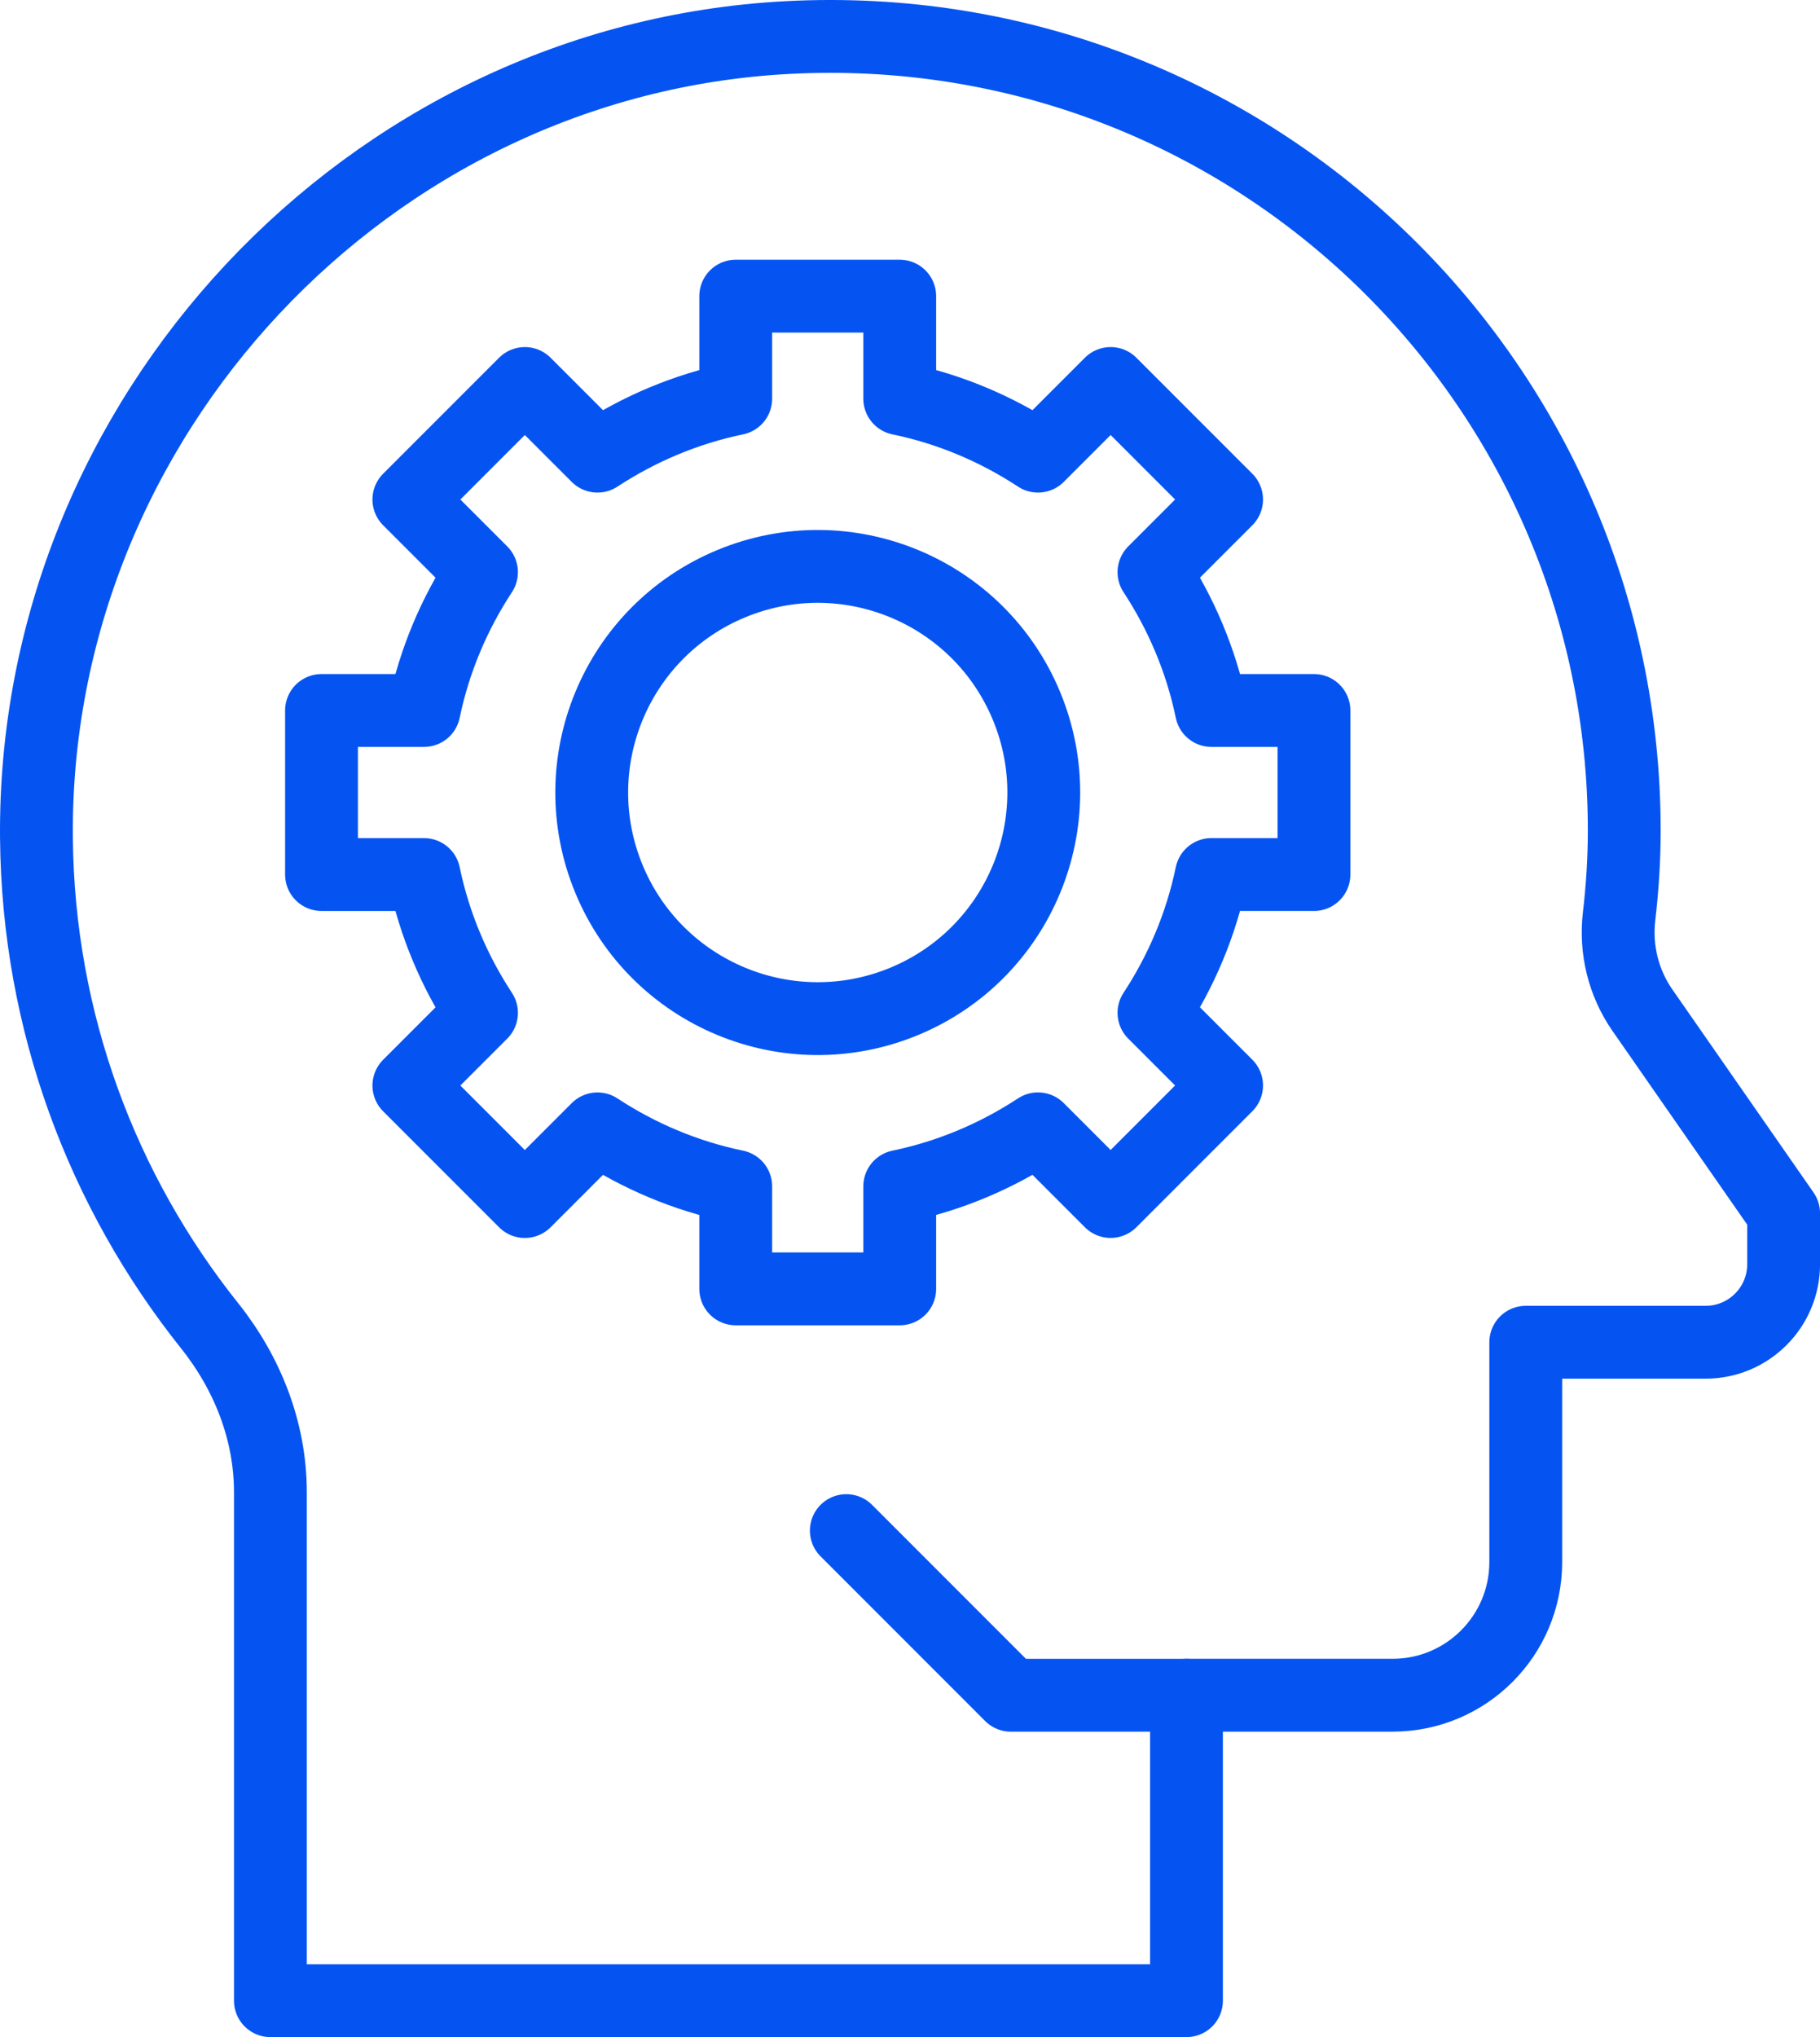
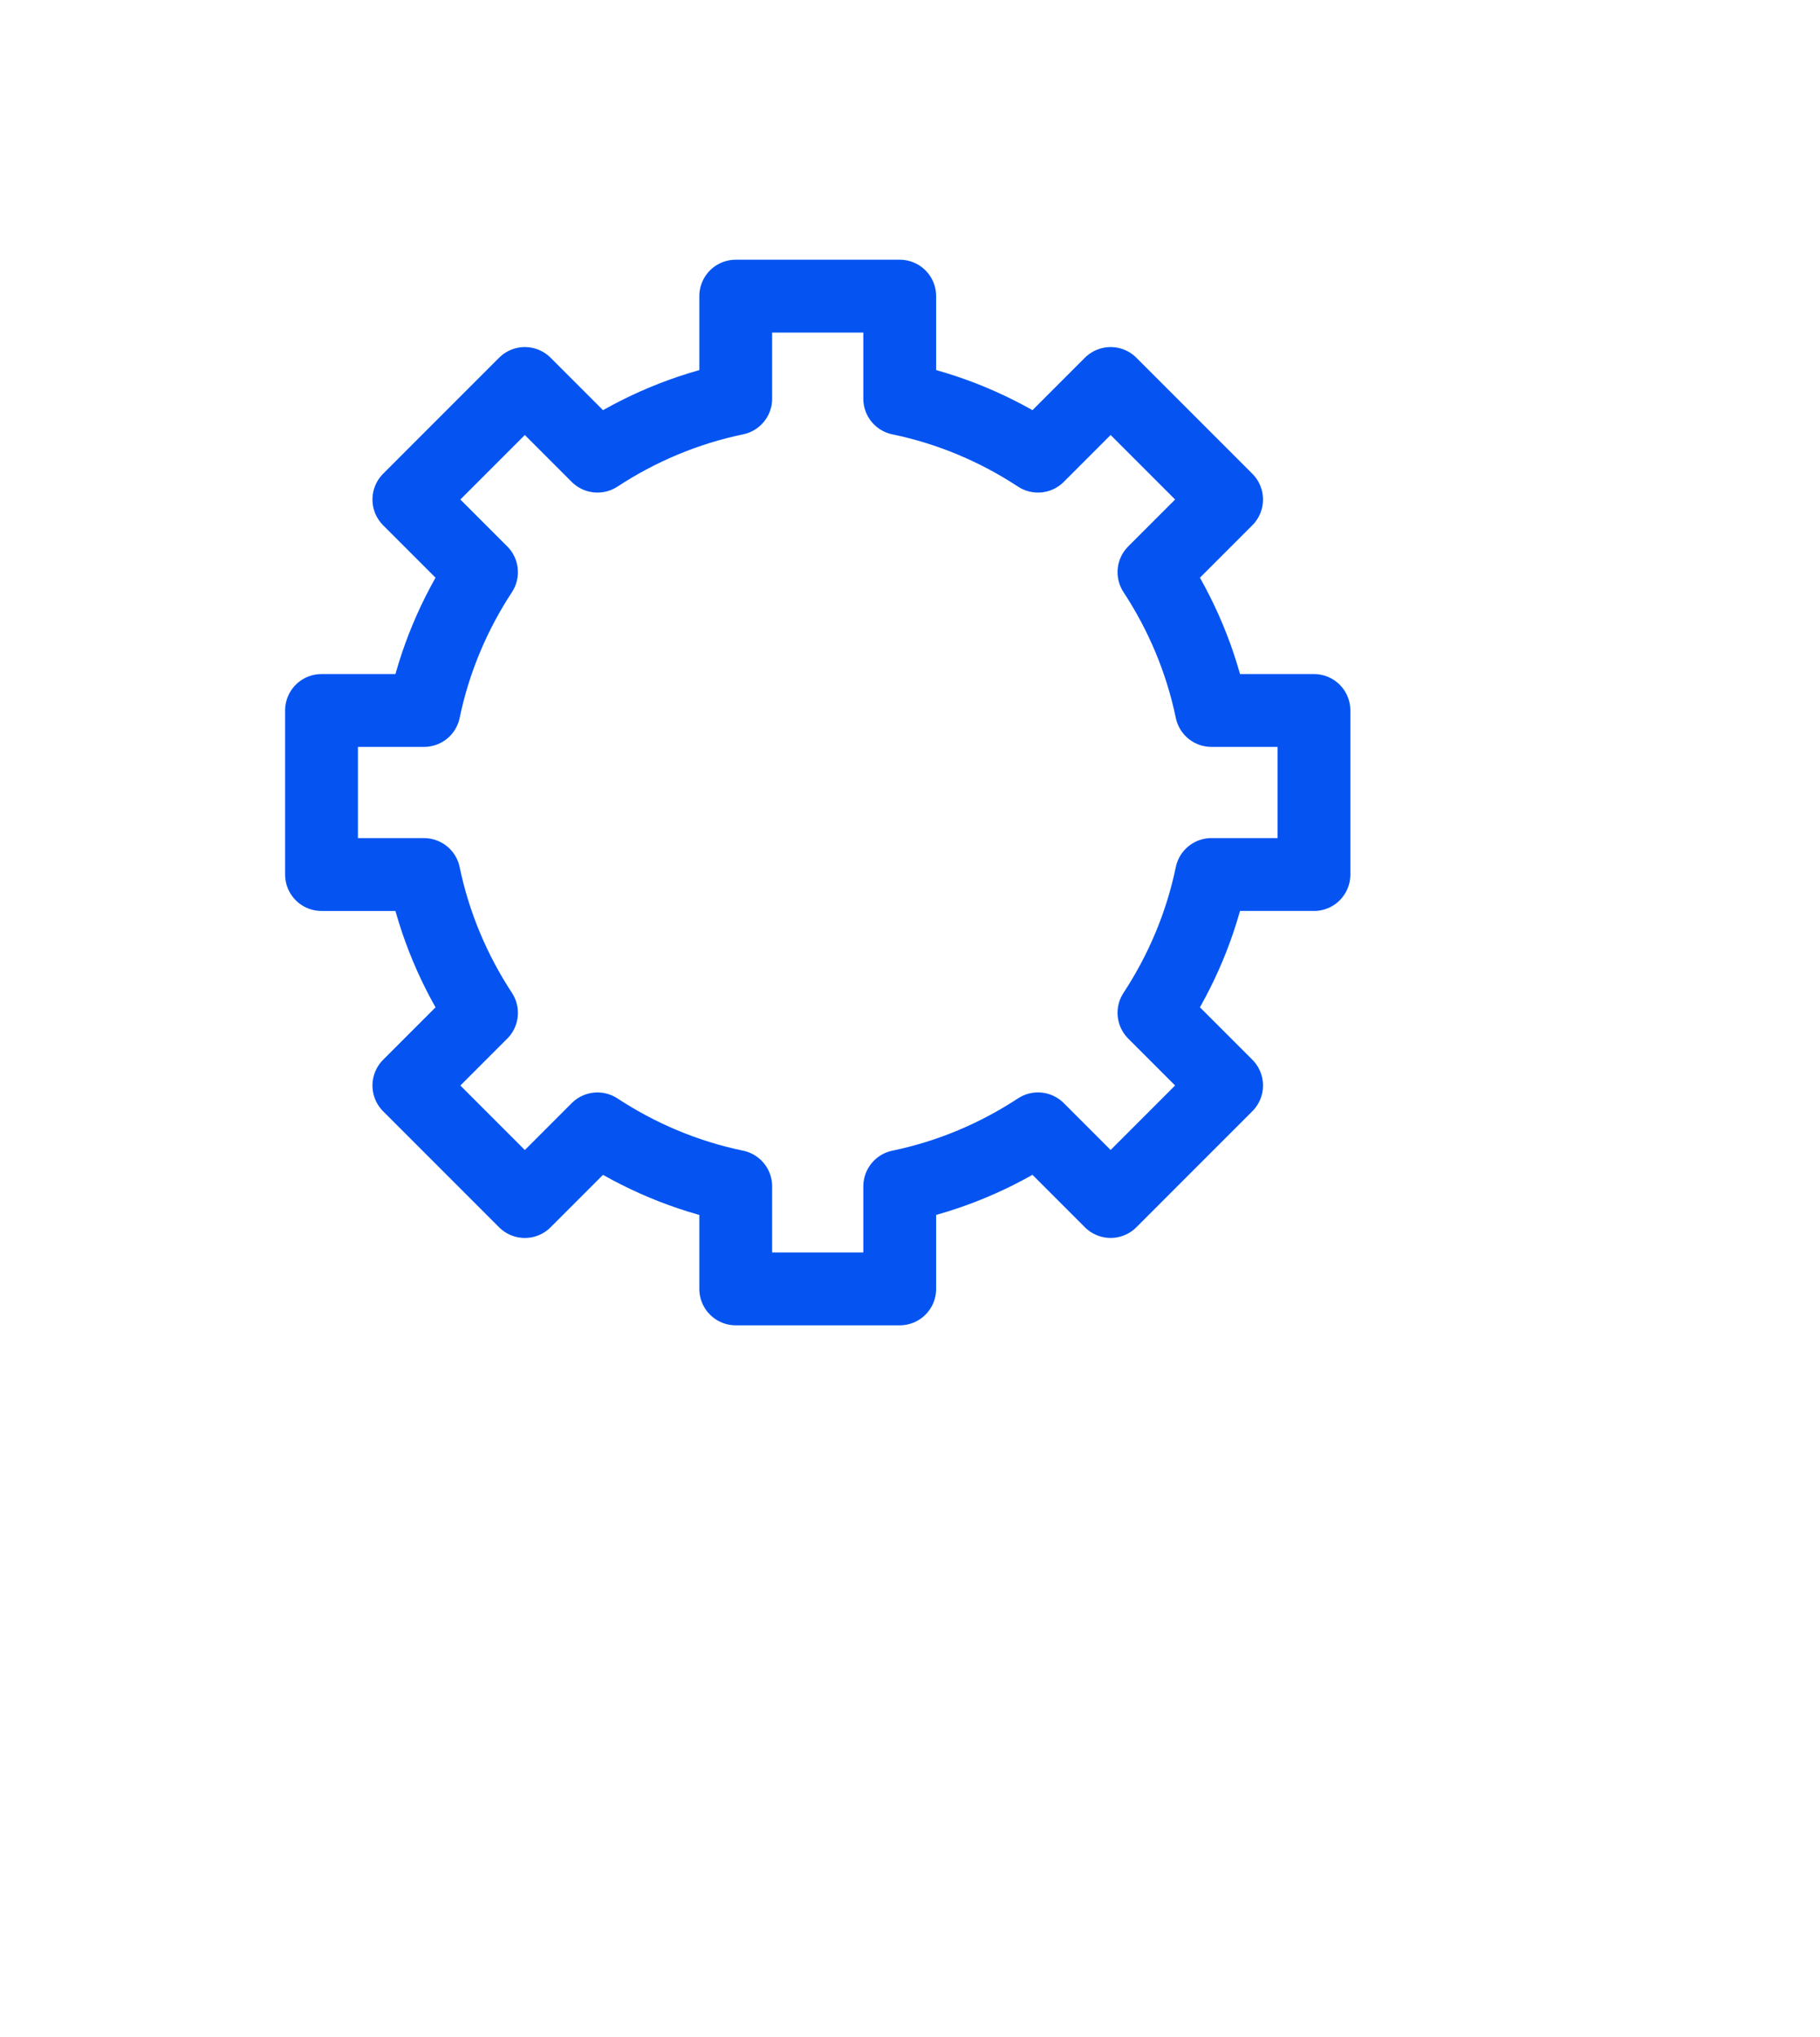
<svg xmlns="http://www.w3.org/2000/svg" id="a" viewBox="0 0 49.984 55.926">
  <defs>
    <style>.b{fill:none;stroke:#0554f2;stroke-linecap:round;stroke-linejoin:round;stroke-width:2px;}</style>
  </defs>
  <g>
-     <circle class="b" cx="22.459" cy="21.757" r="6.206" transform="translate(-6.617 10.251) rotate(-22.5)" />
    <path class="b" d="M36.086,24.009v-4.504h-2.815c-.286-1.378-.832-2.659-1.579-3.797l1.995-1.995-3.185-3.185-1.995,1.995c-1.138-.747-2.419-1.293-3.797-1.578v-2.815h-4.504v2.815c-1.378,.286-2.659,.832-3.797,1.578l-1.995-1.995-3.185,3.185,1.995,1.995c-.747,1.138-1.293,2.419-1.579,3.797h-2.815v4.504h2.815c.286,1.378,.832,2.659,1.579,3.797l-1.995,1.995,3.185,3.185,1.995-1.995c1.138,.747,2.419,1.293,3.797,1.578v2.815h4.504v-2.815c1.378-.286,2.659-.832,3.797-1.579l1.995,1.995,3.185-3.185-1.995-1.995c.747-1.138,1.293-2.419,1.579-3.797h2.815Z" />
  </g>
  <g>
-     <path class="b" d="M45.11,27.739c-.523-.752-.75-1.669-.644-2.579,.09-.773,.142-1.558,.142-2.356C44.608,10.371,34.202,.368,21.624,1.031,10.098,1.639,.891,11.475,1.001,23.016c.048,5.058,1.82,9.702,4.754,13.378,1.044,1.308,1.671,2.899,1.671,4.573v13.958h25.159v-8.386h5.661c2.02,0,3.657-1.637,3.657-3.657v-6.033h4.939c1.184,0,2.143-.96,2.143-2.143v-1.398l-3.874-5.569Z" />
-     <polyline class="b" points="32.584 46.54 27.762 46.54 23.243 42.02" />
-   </g>
+     </g>
</svg>